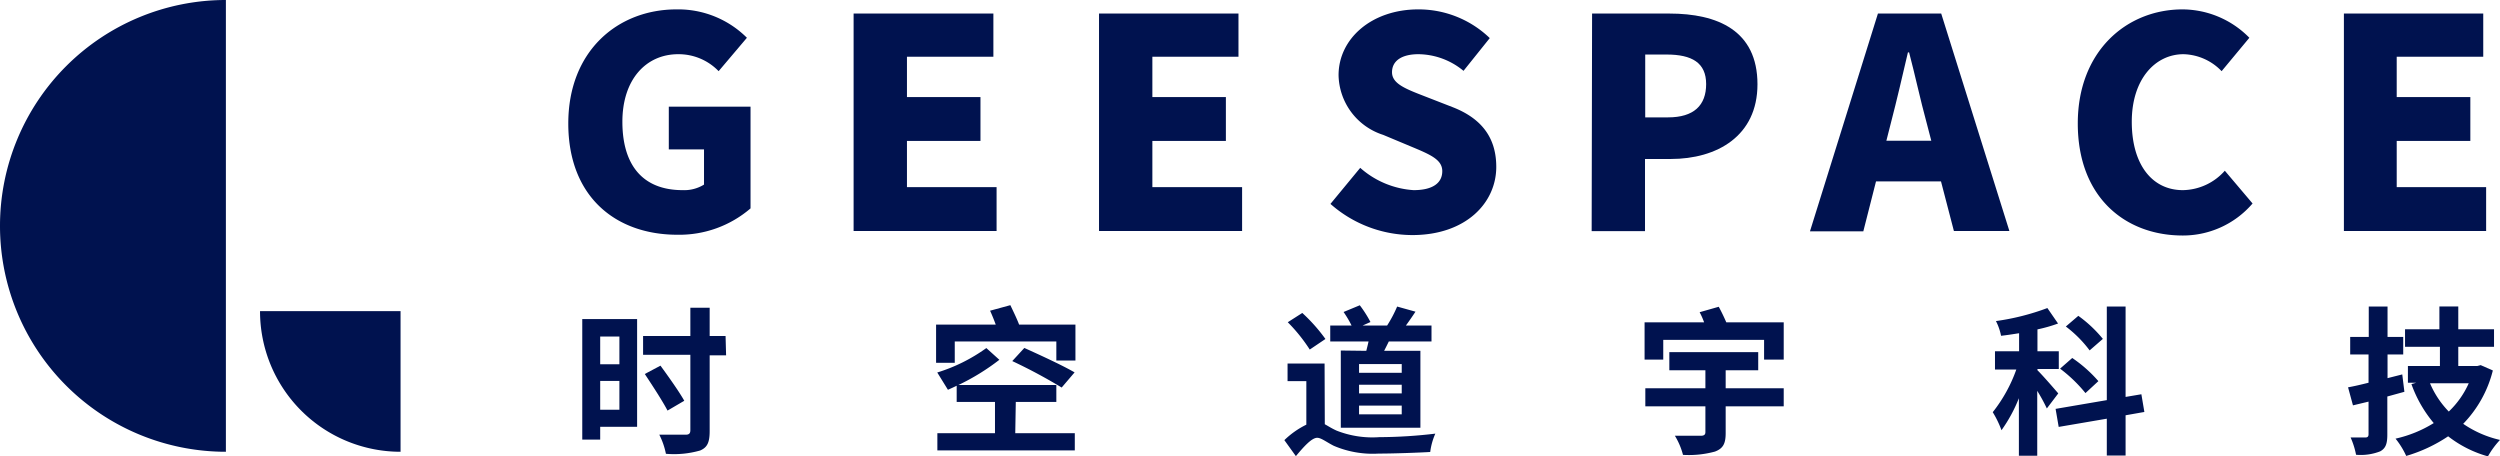
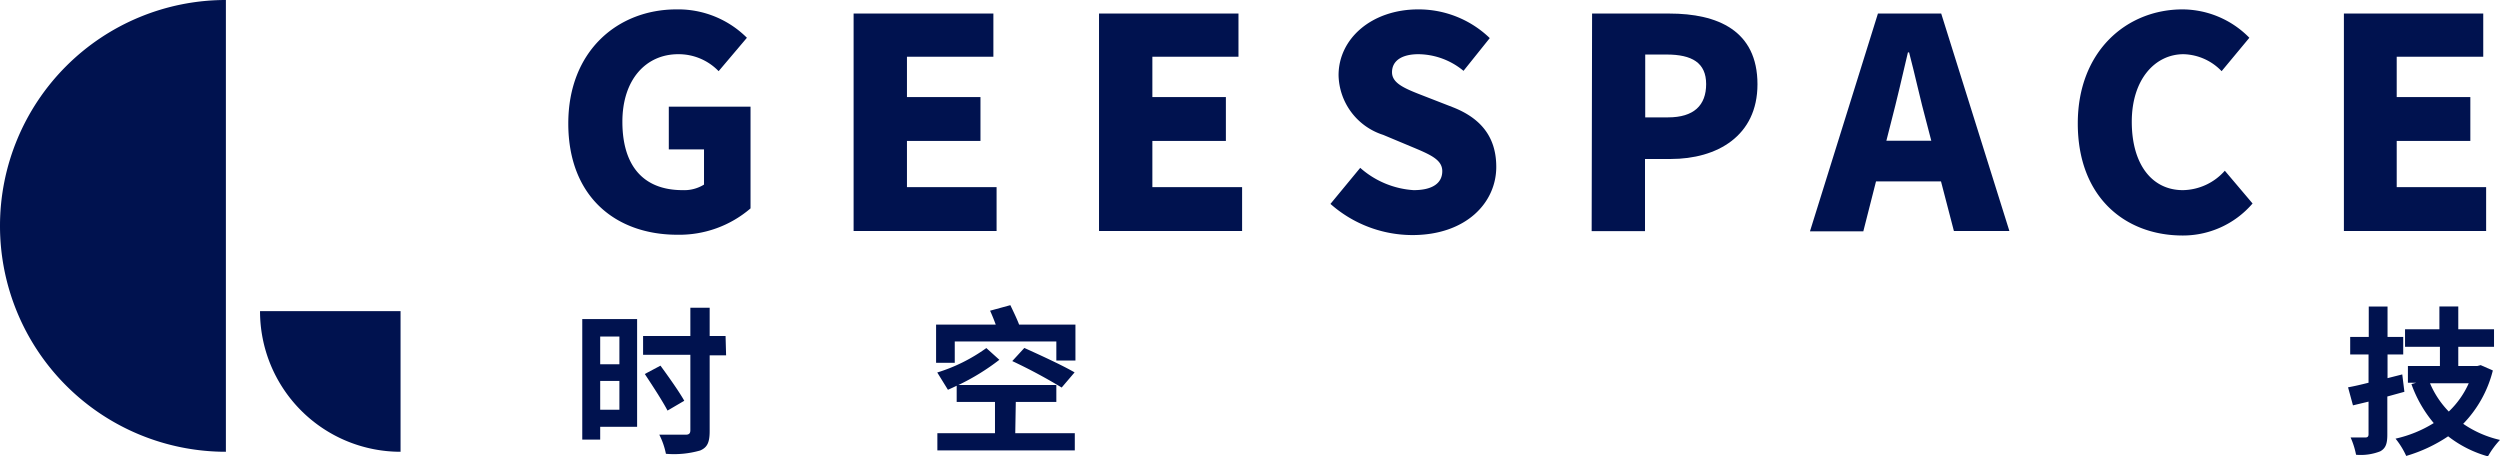
<svg xmlns="http://www.w3.org/2000/svg" viewBox="0 0 234.3 42.75">
  <defs>
    <style>.cls-1{fill:#00124F;}</style>
  </defs>
  <g id="Layer_2" data-name="Layer 2">
    <g id="Layer_1-2" data-name="Layer 1">
      <path class="cls-1" d="M53.26,11.57C53.26,4.78,57.89.88,63.4.88A9.12,9.12,0,0,1,70,3.54L67.35,6.67a5.21,5.21,0,0,0-3.79-1.59c-3,0-5.23,2.35-5.23,6.33s1.83,6.41,5.65,6.41a3.52,3.52,0,0,0,2-.52V14H62.68V10h7.66v9.53A10.24,10.24,0,0,1,63.48,22C57.75,22,53.26,18.48,53.26,11.57Z" />
      <path class="cls-1" d="M80,1.27H93.1V5.32H85V9.1h6.89v4.11H85v4.33H93.4v4.11H80Z" />
      <path class="cls-1" d="M103,1.27h13.07V5.32H108V9.1h6.89v4.11H108v4.33h8.41v4.11H103Z" />
      <path class="cls-1" d="M124.69,19.11l2.79-3.38a8.35,8.35,0,0,0,5,2.09c1.83,0,2.69-.69,2.69-1.78s-1.14-1.56-2.91-2.3l-2.63-1.1a6,6,0,0,1-4.18-5.59c0-3.43,3.1-6.17,7.48-6.17a9.61,9.61,0,0,1,6.69,2.69l-2.46,3.07a6.71,6.71,0,0,0-4.23-1.56c-1.53,0-2.47.6-2.47,1.69s1.3,1.57,3.13,2.28l2.57,1c2.55,1,4.07,2.72,4.07,5.59,0,3.4-2.88,6.39-7.86,6.39A11.61,11.61,0,0,1,124.69,19.11Z" />
      <path class="cls-1" d="M149.21,1.27h7.23c4.54,0,8.27,1.59,8.27,6.63,0,4.85-3.79,7-8.13,7h-2.41v6.76h-5ZM156.33,11c2.41,0,3.57-1.12,3.57-3.12s-1.33-2.77-3.71-2.77h-2V11Z" />
      <path class="cls-1" d="M181.91,17h-6.09l-1.19,4.68h-5L176,1.27h5.93l6.39,20.38h-5.2ZM181,13.19l-.45-1.73c-.55-2-1.08-4.47-1.63-6.55h-.11c-.5,2.14-1.05,4.52-1.58,6.55l-.44,1.73Z" />
      <path class="cls-1" d="M194.73,11.57c0-6.79,4.59-10.69,9.82-10.69a8.83,8.83,0,0,1,6.26,2.66l-2.6,3.13a5.12,5.12,0,0,0-3.57-1.59c-2.66,0-4.85,2.35-4.85,6.33s1.88,6.41,4.79,6.41A5.35,5.35,0,0,0,208.51,16l2.6,3.07a8.6,8.6,0,0,1-6.72,3C199.15,22,194.73,18.48,194.73,11.57Z" />
      <path class="cls-1" d="M219.67,1.27h13.06V5.32h-8.11V9.1h6.9v4.11h-6.9v4.33H233v4.11H219.67Z" />
      <path class="cls-1" d="M59.71,40H56.25v1.2H54.57V29.9h5.14Zm-3.46-8.46v2.6h1.8v-2.6Zm1.8,6.86v-2.7h-1.8v2.7Zm10-5.1H66.51v7.09c0,1.08-.22,1.54-.89,1.83a8.89,8.89,0,0,1-3.21.31,6.94,6.94,0,0,0-.62-1.79c1,0,2.15,0,2.46,0s.45-.1.45-.42V33.25H60.27V31.49H64.7V28.84h1.81v2.65H68Zm-5.49,5.18c-.45-.87-1.41-2.34-2.13-3.43l1.47-.78c.73,1,1.75,2.43,2.23,3.29Z" />
      <path class="cls-1" d="M100.79,30.42v3.37H99V32H89.48v2H87.73V30.42h5.59c-.16-.44-.35-.91-.53-1.3l1.9-.52c.27.57.61,1.26.82,1.82ZM95.15,40.6h5.58v1.61H87.85V40.6h5.4V37.67H89.66V36.15c-.28.14-.55.26-.82.38l-1-1.62a15.85,15.85,0,0,0,4.6-2.29l1.22,1.1a21.18,21.18,0,0,1-3.83,2.36H99v1.59h-3.8Zm4.35-4.28a49.3,49.3,0,0,0-4.63-2.48L96,32.61c1.4.63,3.6,1.64,4.71,2.29Z" />
-       <path class="cls-1" d="M124.16,39.76c.3.16.64.39,1.11.6a9.14,9.14,0,0,0,4,.61,45.25,45.25,0,0,0,5.25-.33,6.12,6.12,0,0,0-.48,1.72c-1,.06-3.38.15-4.83.15a9.28,9.28,0,0,1-4.21-.73c-.69-.35-1.18-.75-1.55-.75-.53,0-1.29.87-2,1.72l-1.08-1.5a8,8,0,0,1,2.06-1.45V35.72h-1.76V34.07h3.47Zm-1.41-7a15.49,15.49,0,0,0-2.06-2.56l1.36-.87a15.8,15.8,0,0,1,2.17,2.44Zm5.3.12c.07-.29.15-.59.21-.88h-3.59V30.51h2a9.81,9.81,0,0,0-.75-1.27l1.52-.63a11,11,0,0,1,1,1.57l-.74.33H130a11.77,11.77,0,0,0,.94-1.78l1.72.48c-.31.47-.61.9-.9,1.3h2.4V32h-4c-.15.31-.3.61-.44.88h3.4v7.21h-7.46V32.85Zm3.32,1.24h-4v.82h4Zm0,1.94h-4v.81h4Zm0,1.95h-4v.82h4Z" />
-       <path class="cls-1" d="M167.17,30.21V33.7h-1.84V31.85h-9.45V33.7h-1.75V30.21h5.58a7,7,0,0,0-.42-.95l1.79-.51c.24.43.51,1,.71,1.46Zm-5.44,6.18h5.44v1.69h-5.44v2.5c0,1-.24,1.45-1,1.74a9.29,9.29,0,0,1-3,.31,6.57,6.57,0,0,0-.76-1.79c1,0,2.12,0,2.42,0s.44-.09.44-.34V38.08H154.2V36.39h5.63V34.7h-3.38V33h8.33V34.7h-3.05Z" />
-       <path class="cls-1" d="M191.83,38.28a16.25,16.25,0,0,0-.9-1.65v6.08h-1.72V37.32a14,14,0,0,1-1.63,3,9.42,9.42,0,0,0-.82-1.69,13.93,13.93,0,0,0,2.21-4h-2V32.92h2.26V31.23c-.58.09-1.14.18-1.69.24a5.27,5.27,0,0,0-.48-1.38,22.42,22.42,0,0,0,4.82-1.22l1,1.45a13.78,13.78,0,0,1-1.93.55v2.05h2v1.66h-2v.12c.44.42,1.66,1.83,1.95,2.17Zm7.38.64v3.77h-1.76V39.24l-4.51.77-.29-1.69,4.8-.82V28.73h1.76V37.2l1.48-.25.28,1.66Zm-3.76-2.08a13.46,13.46,0,0,0-2.38-2.29l1.14-1a12.61,12.61,0,0,1,2.45,2.17Zm.39-4a11.19,11.19,0,0,0-2.23-2.24l1.17-1a12,12,0,0,1,2.3,2.16Z" />
      <path class="cls-1" d="M225.34,36.72l-1.6.44v3.57c0,.87-.16,1.29-.67,1.57a5,5,0,0,1-2.26.32A7.56,7.56,0,0,0,220.3,41c.59,0,1.2,0,1.39,0s.29-.08.29-.3V37.64l-1.46.35-.46-1.69c.56-.1,1.2-.25,1.92-.43V33.22h-1.72V31.58H222V28.73h1.76v2.85h1.47v1.64h-1.47v2.22l1.38-.35Zm8.29-2a11,11,0,0,1-2.78,5,10,10,0,0,0,3.45,1.51,7.83,7.83,0,0,0-1.13,1.54,10.74,10.74,0,0,1-3.73-1.88,14.19,14.19,0,0,1-3.93,1.84,7.52,7.52,0,0,0-1-1.62,11.52,11.52,0,0,0,3.58-1.46A11.84,11.84,0,0,1,226,36l.45-.13h-.78V34.3h3V32.5H225.4V30.86h3.22V28.72h1.77v2.14h3.35V32.5h-3.35v1.8h1.79l.31-.08Zm-5.89,1.2a8.58,8.58,0,0,0,1.76,2.65,8.32,8.32,0,0,0,1.87-2.65Z" />
      <path class="cls-1" d="M37.54,42.34h0V29.16H24.37A13.17,13.17,0,0,0,37.54,42.34Z" />
      <path class="cls-1" d="M21.17,42.34h0A21.17,21.17,0,0,1,0,21.17H0A21.17,21.17,0,0,1,21.17,0h0Z" />
    </g>
  </g>
</svg>